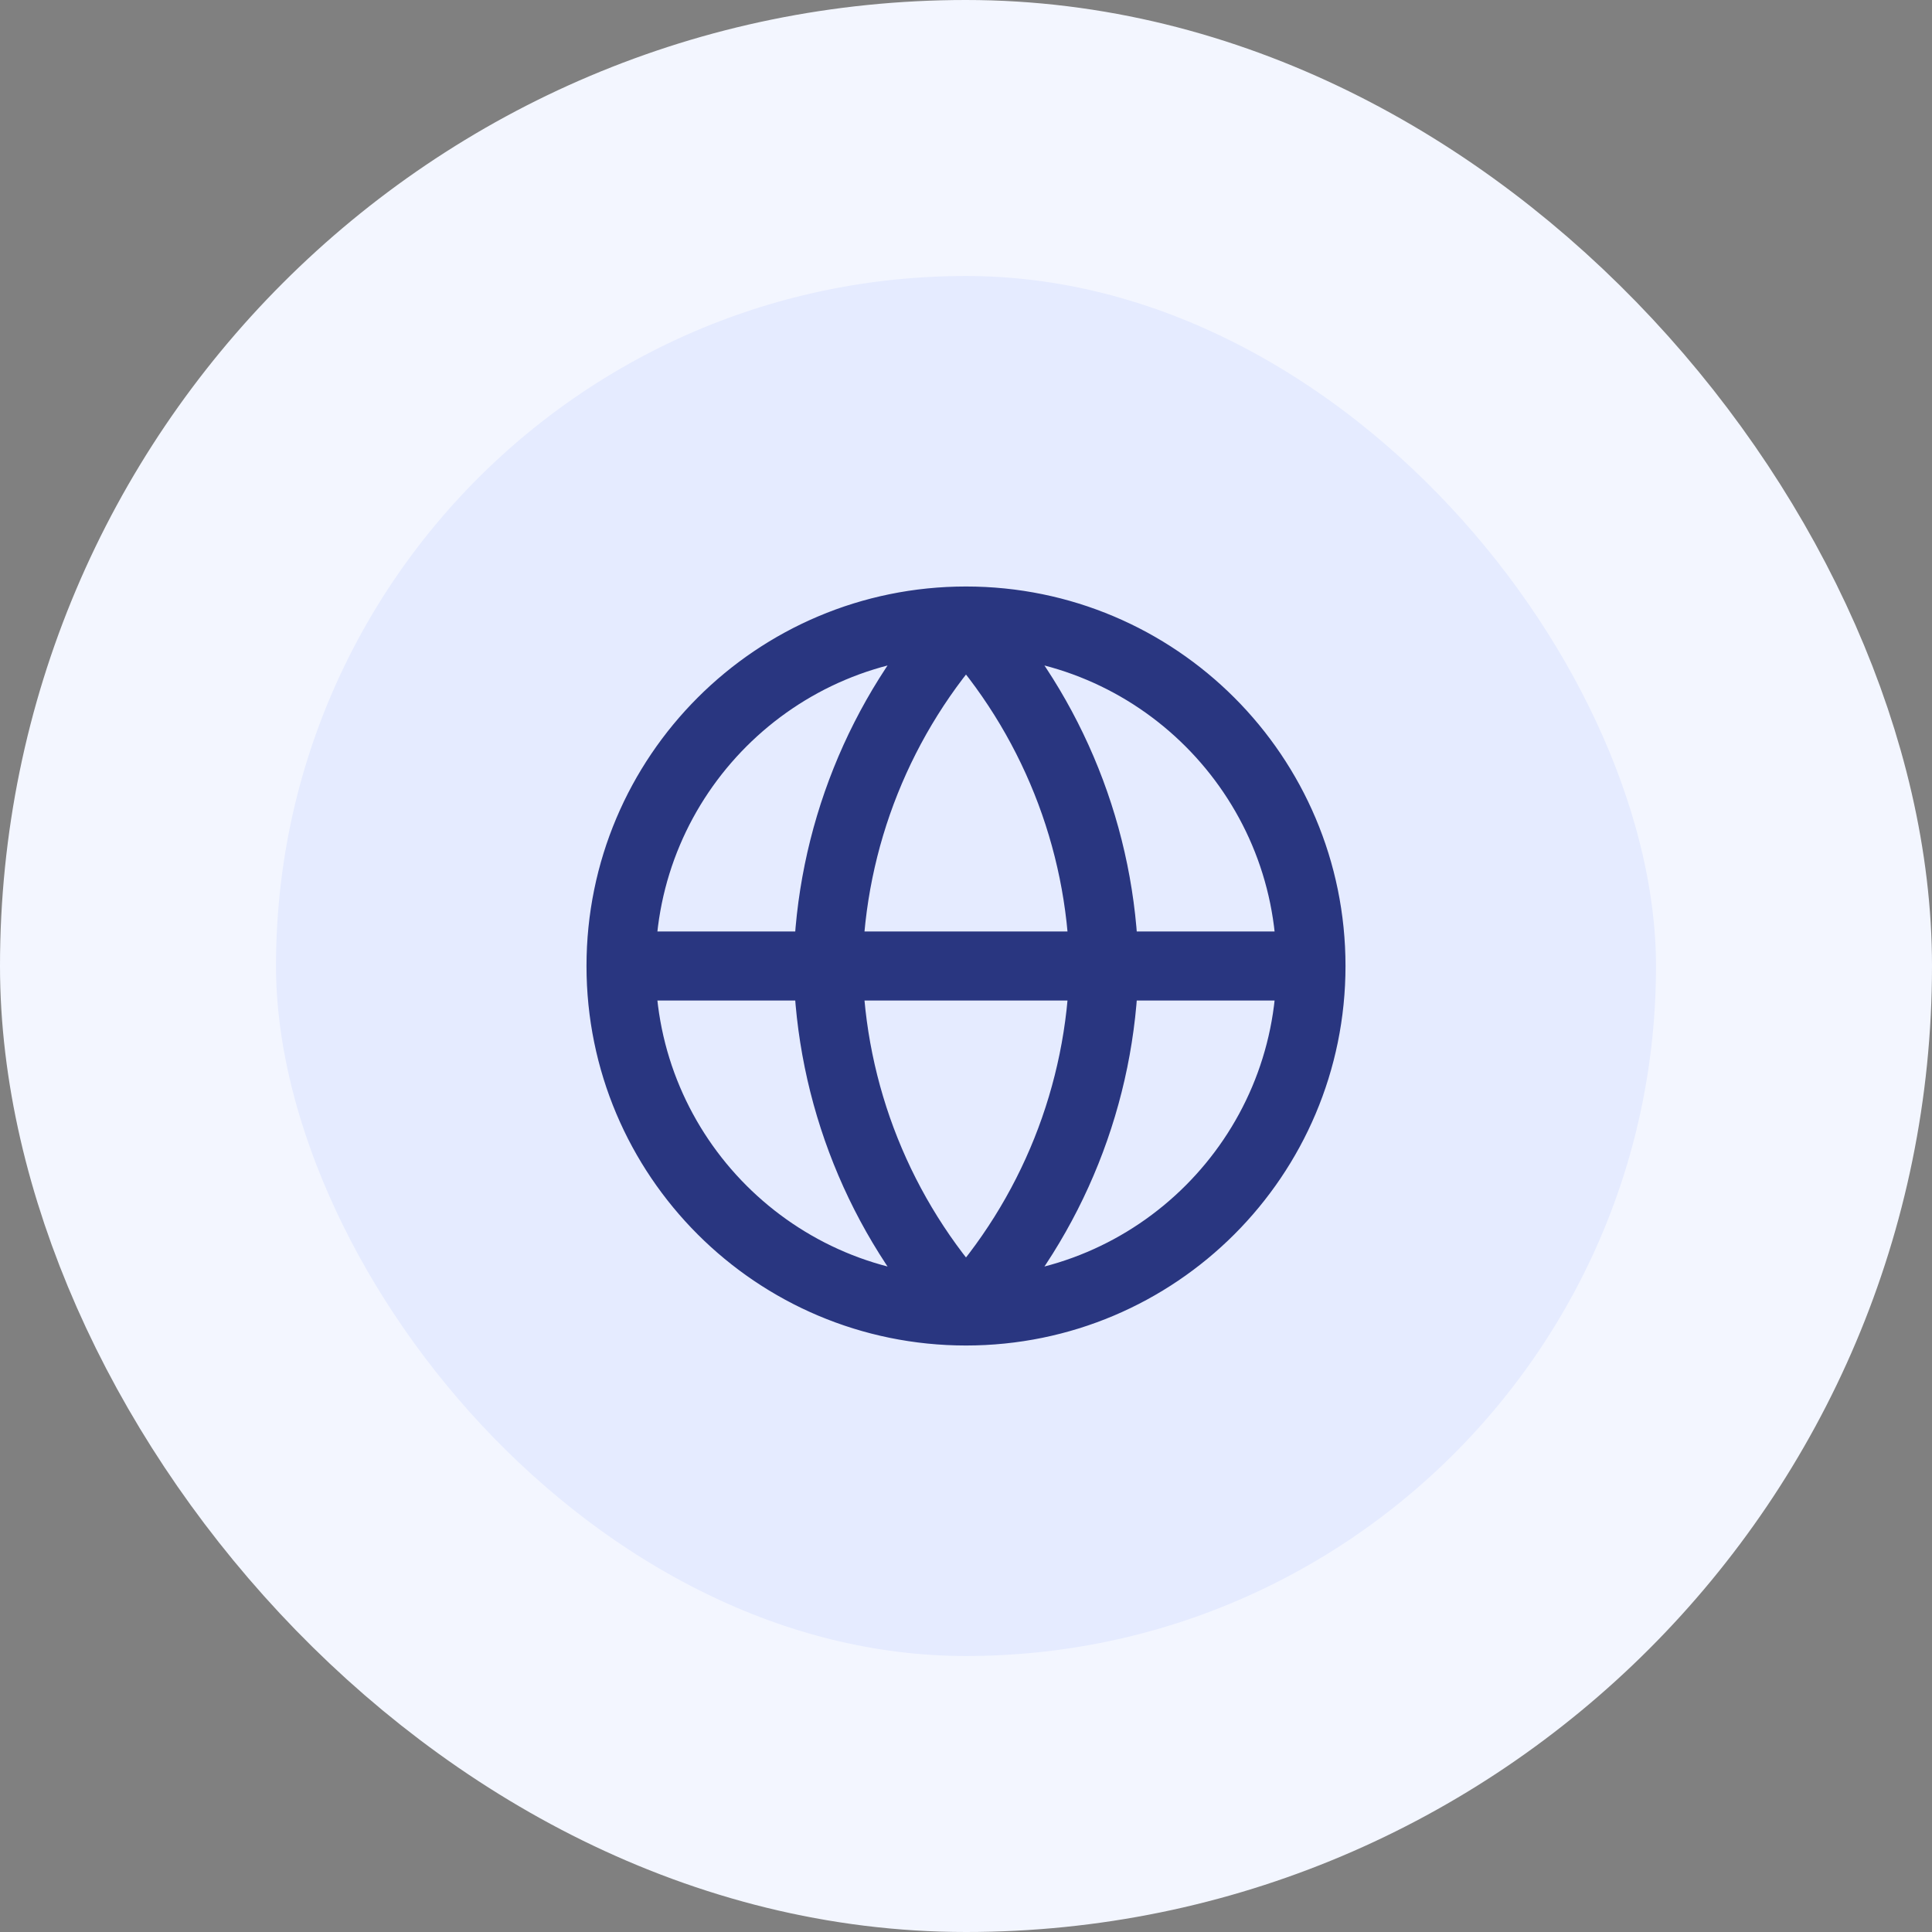
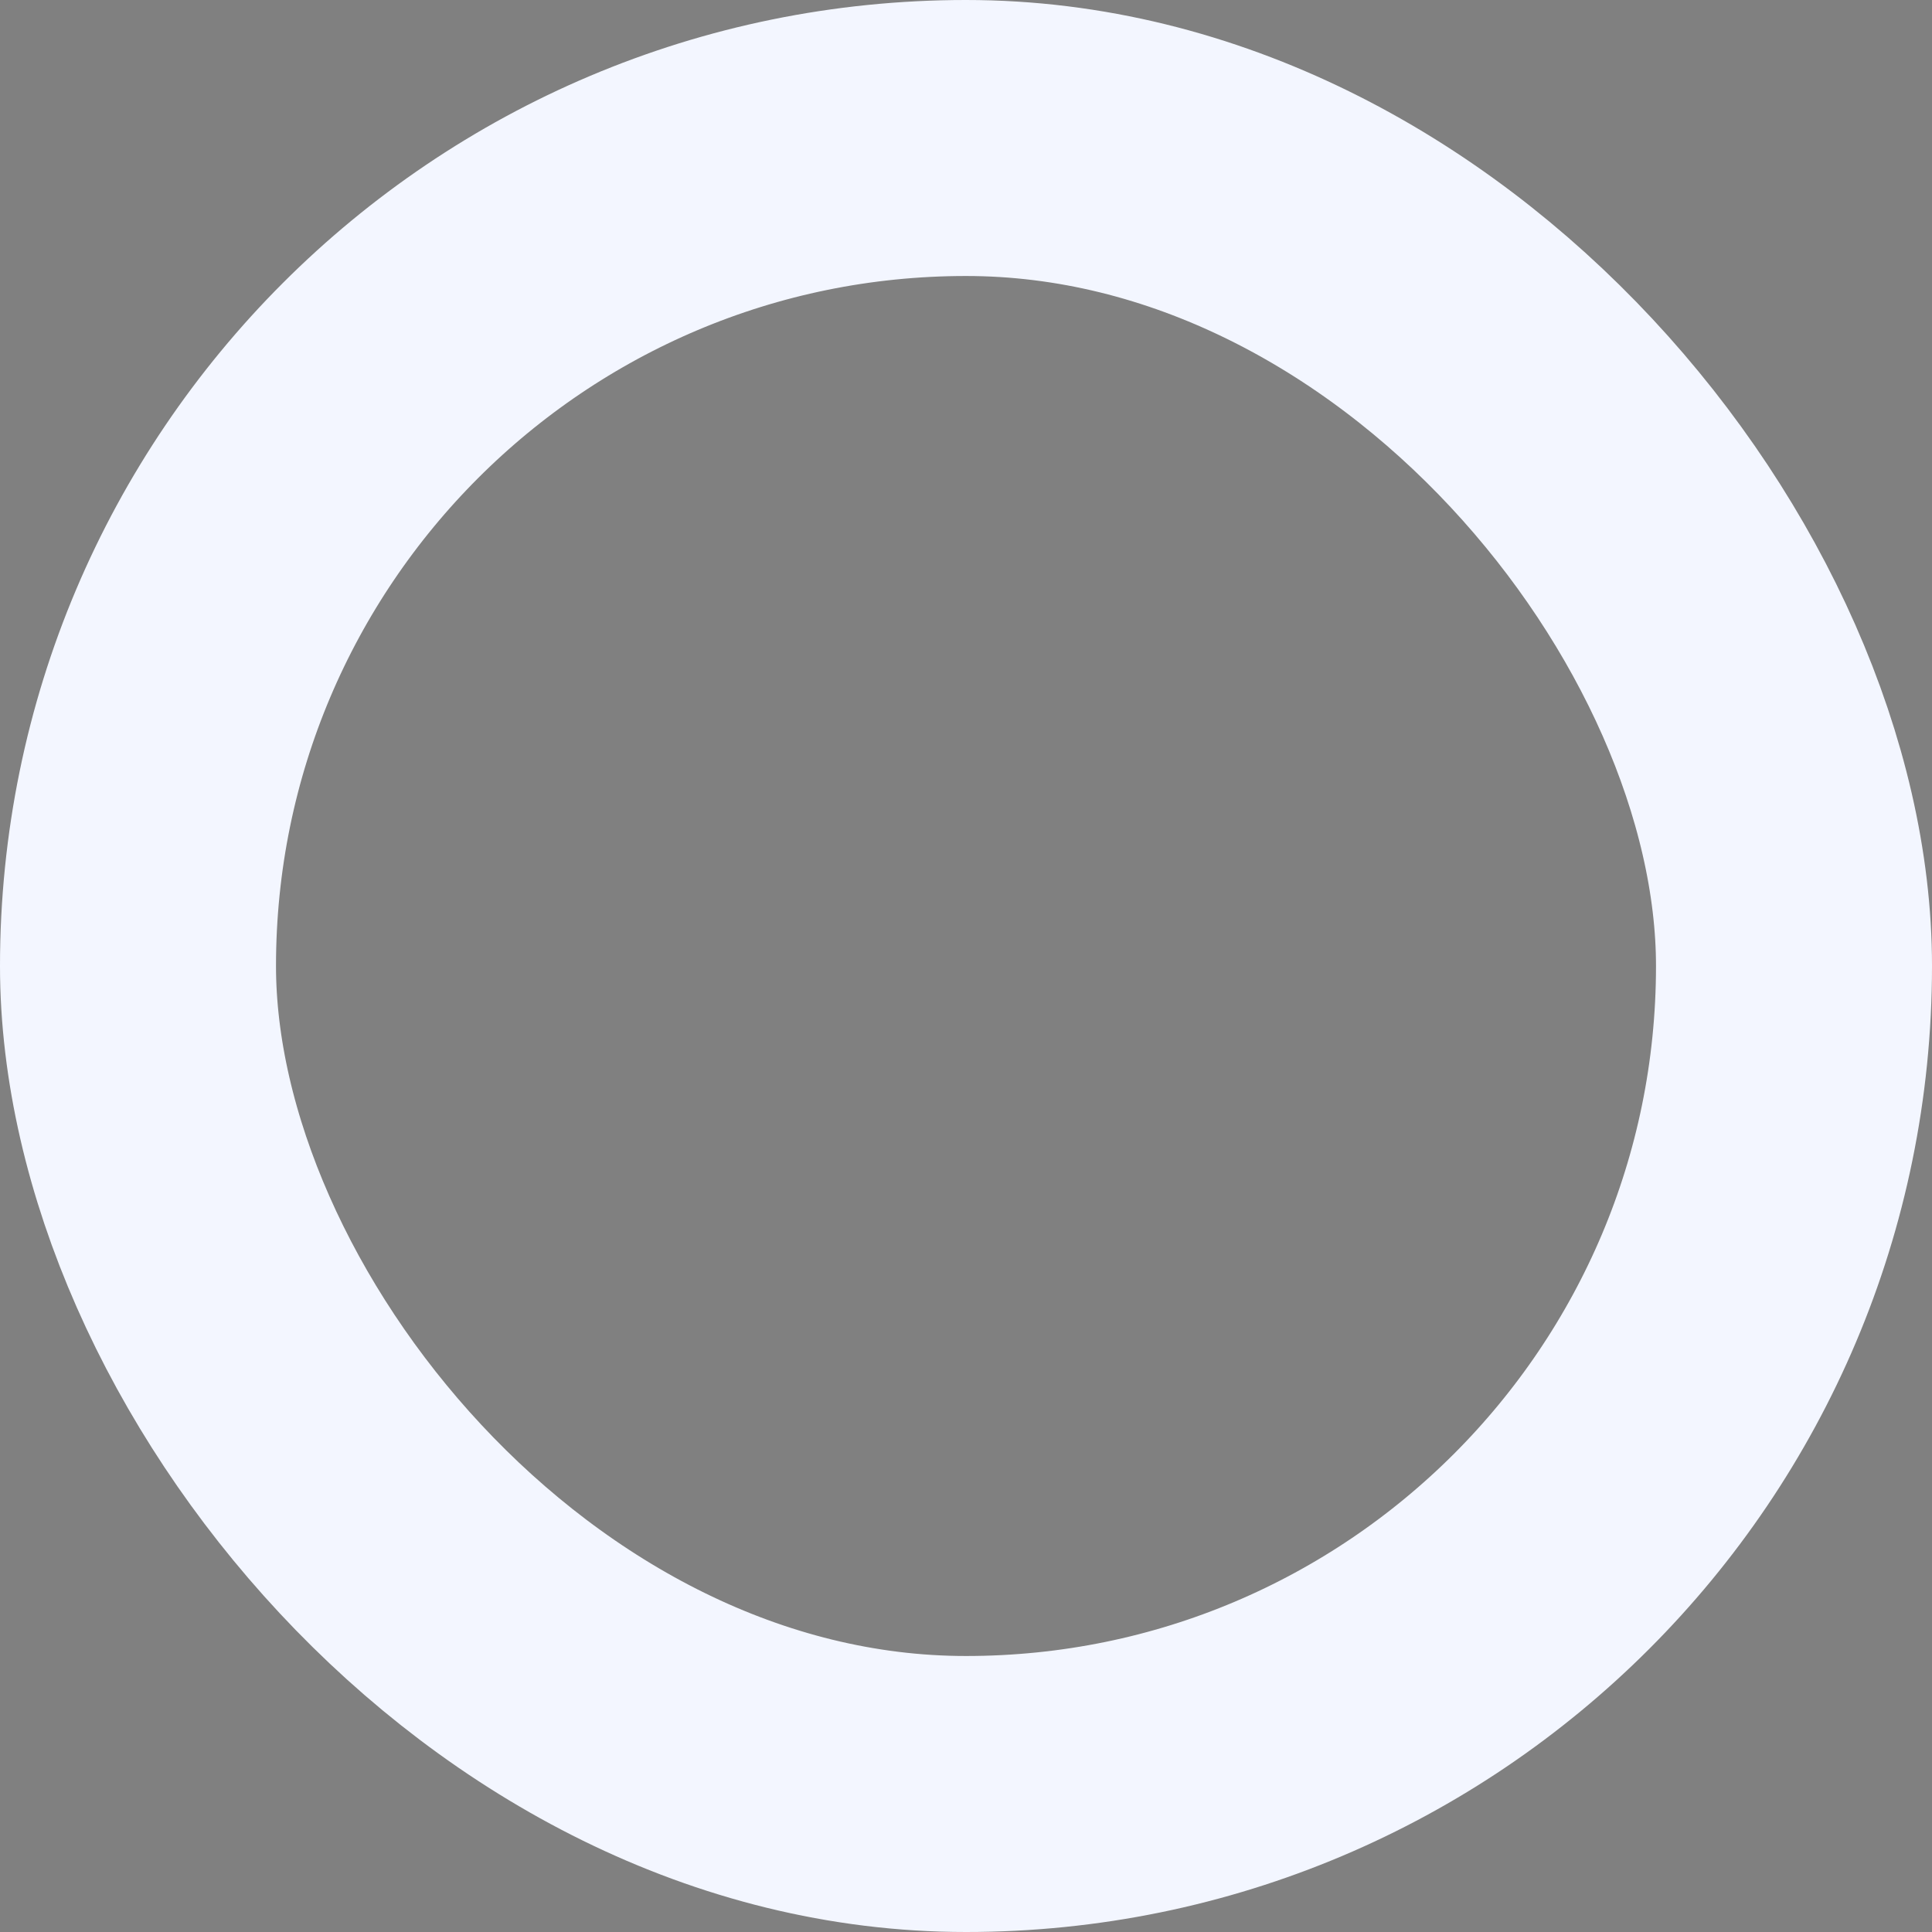
<svg xmlns="http://www.w3.org/2000/svg" width="56" height="56" viewBox="0 0 56 56" fill="none">
  <rect x="0" y="0" width="56" height="56" fill="#808080" stroke="none" />
-   <rect x="4" y="4" width="48" height="48" rx="24" fill="#E5EBFF" />
  <rect x="4" y="4" width="48" height="48" rx="24" stroke="#F3F6FF" stroke-width="8" />
-   <path d="M38 28C38 33.523 33.523 38 28 38M38 28C38 22.477 33.523 18 28 18M38 28H18M28 38C22.477 38 18 33.523 18 28M28 38C30.501 35.262 31.923 31.708 32 28C31.923 24.292 30.501 20.738 28 18M28 38C25.499 35.262 24.077 31.708 24 28C24.077 24.292 25.499 20.738 28 18M18 28C18 22.477 22.477 18 28 18" stroke="#293680" stroke-width="2" stroke-linecap="round" stroke-linejoin="round" />
</svg>